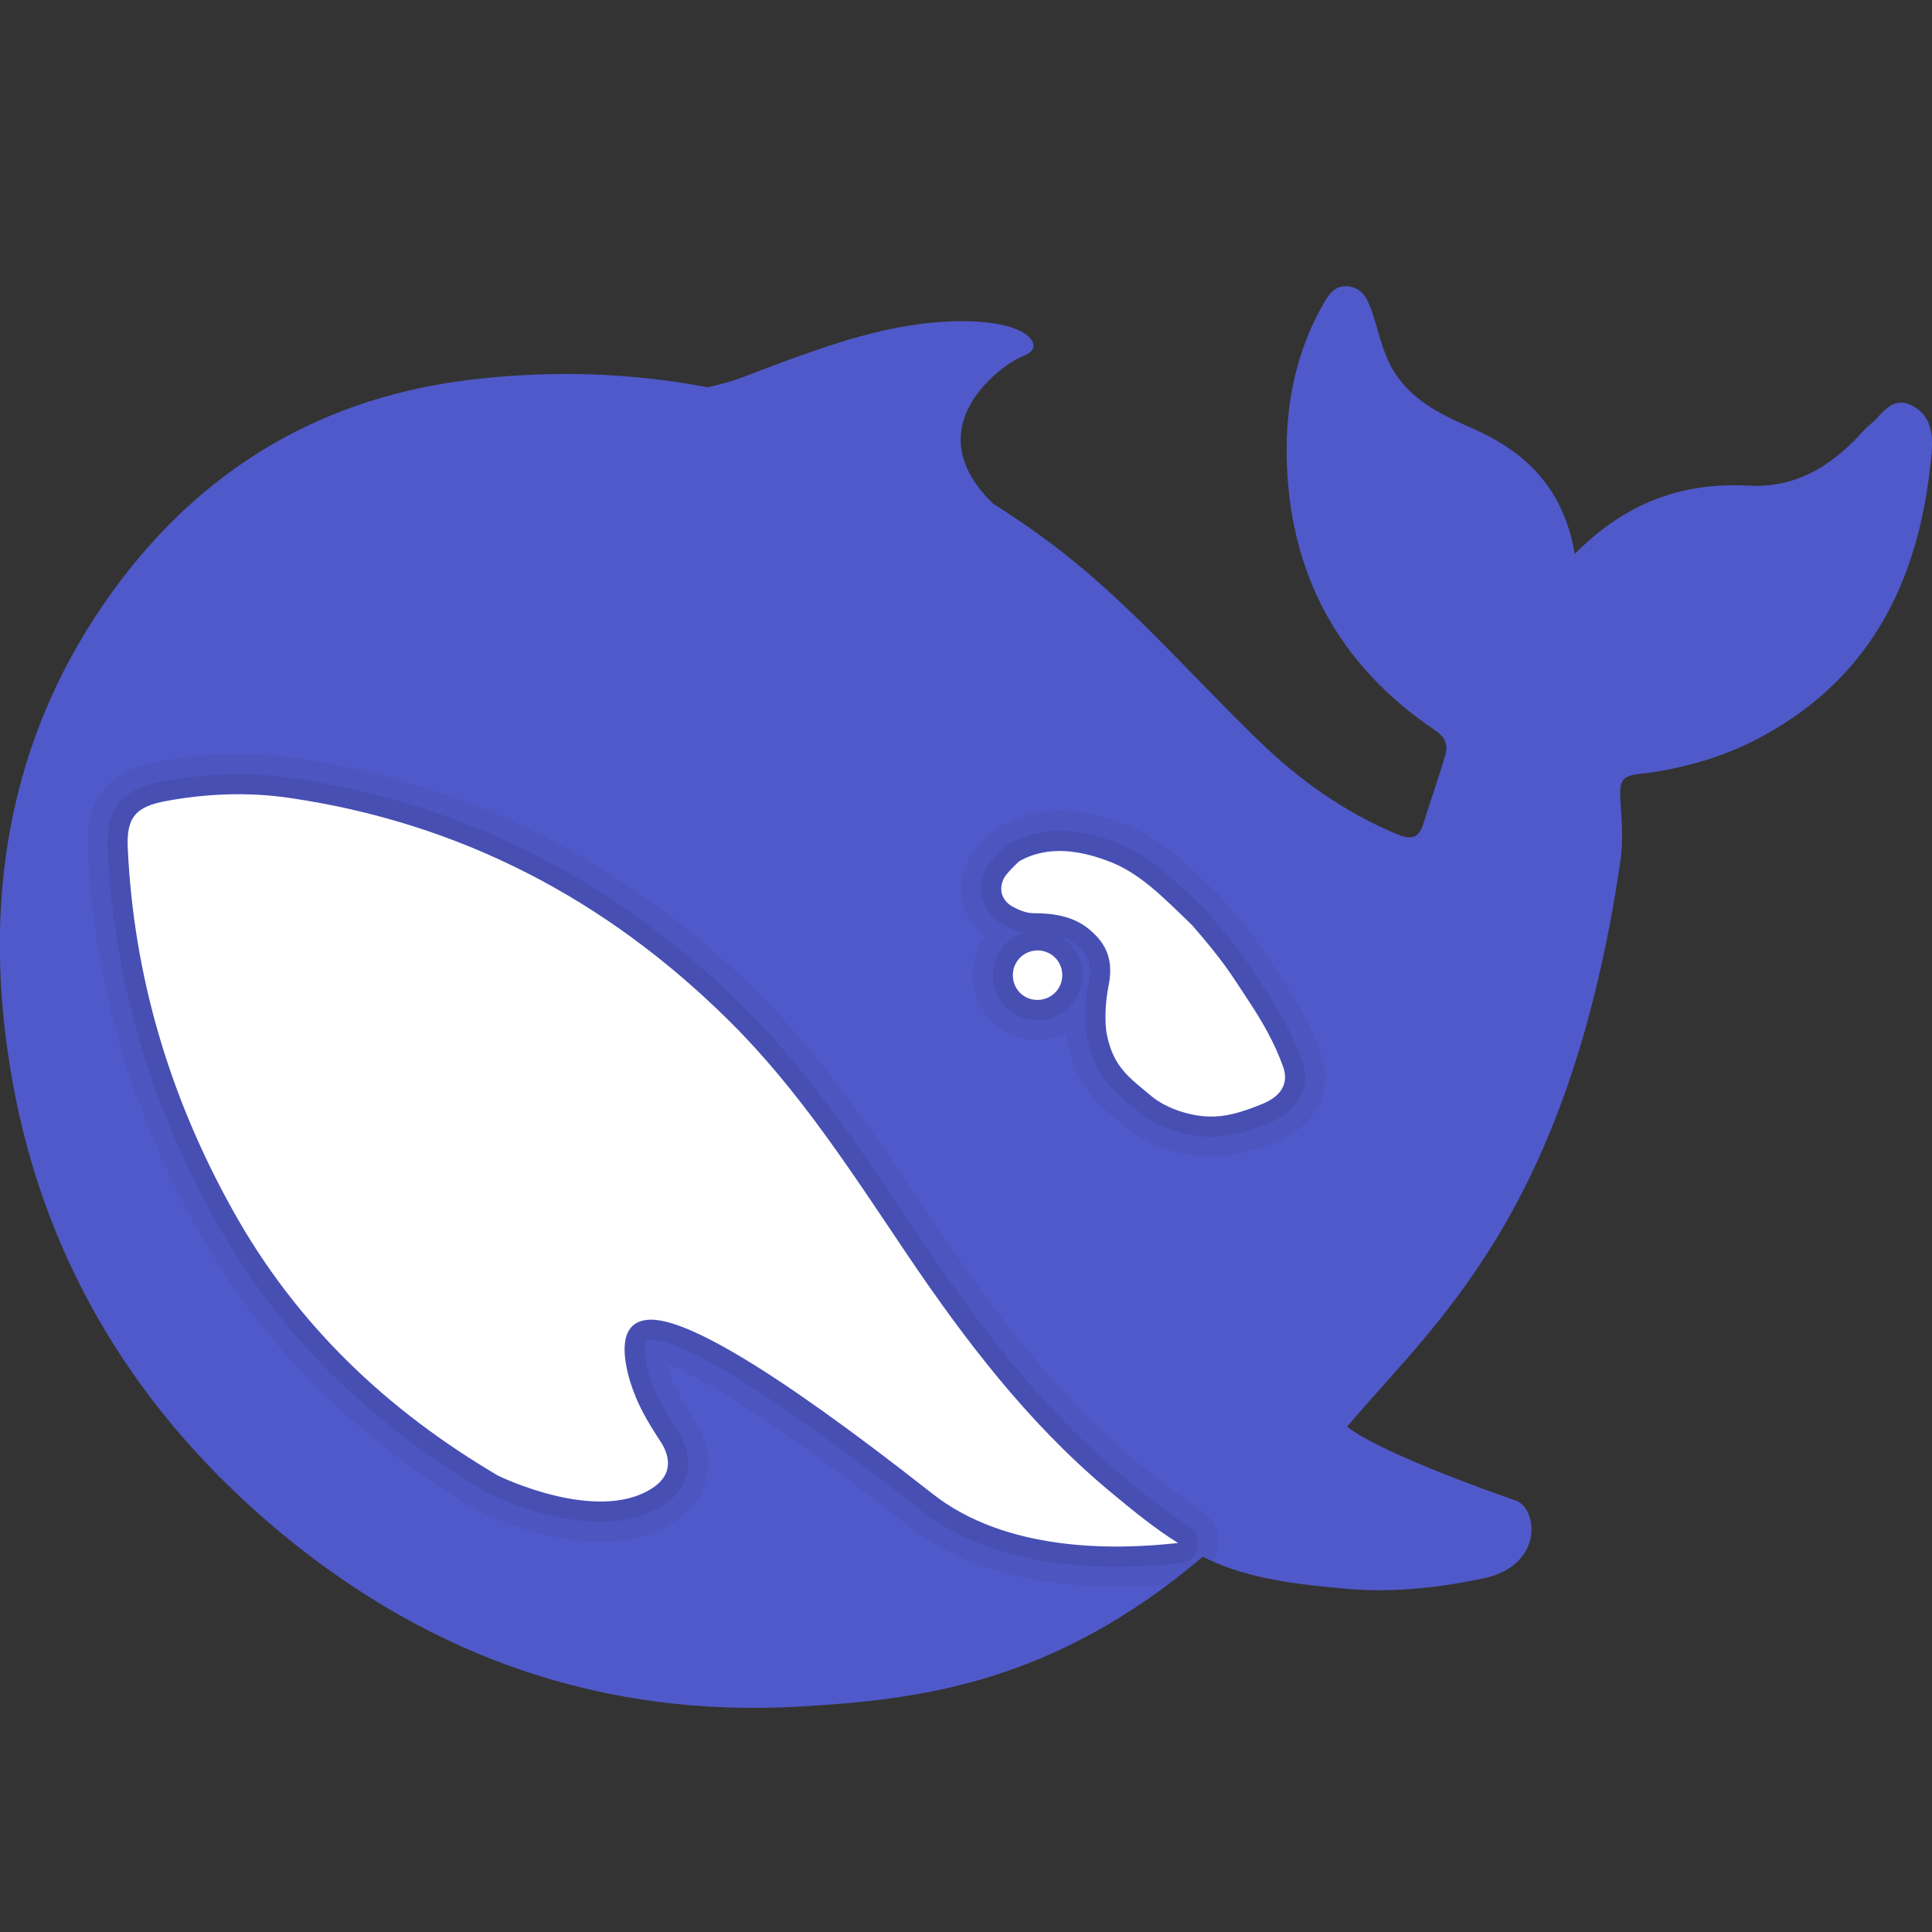
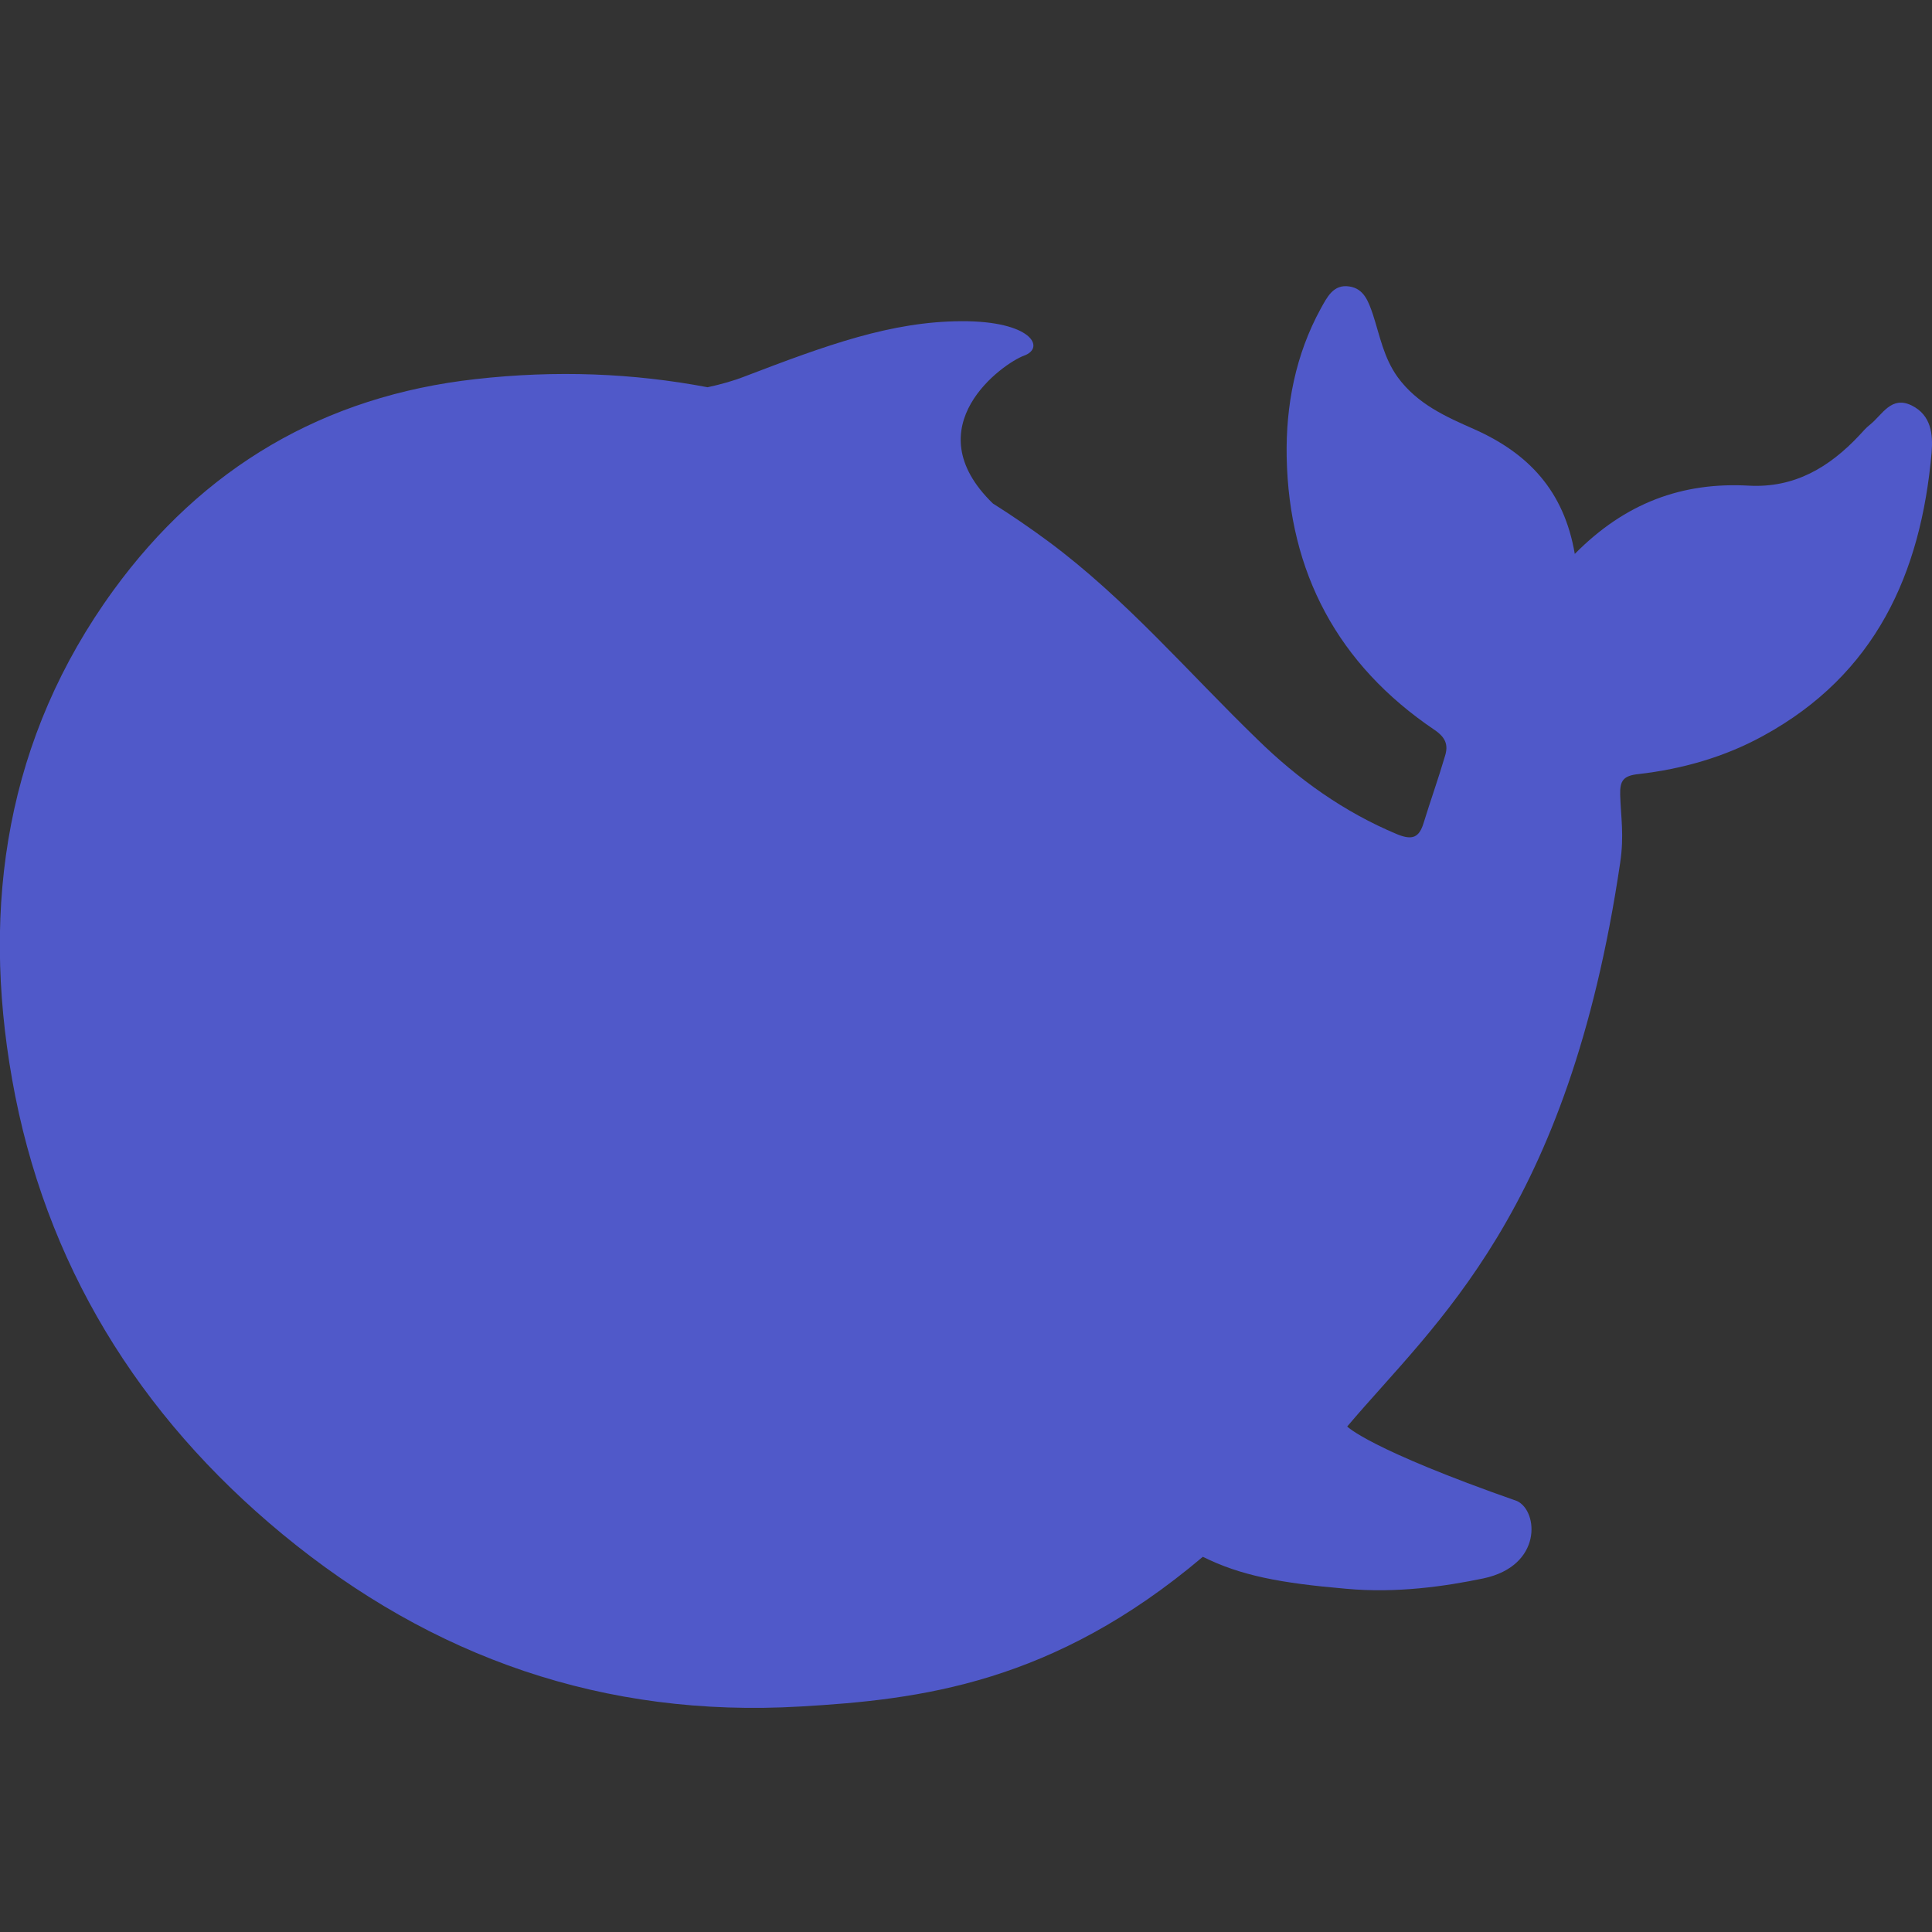
<svg xmlns="http://www.w3.org/2000/svg" viewBox="0 0 48 48" width="50px" height="50px" baseProfile="basic">
  <rect x="0" y="0" width="48" height="48" fill="#333333" stroke="none" />
  <path fill="#5059c9" d="M47.496,10.074c-0.508-0.249-0.727,0.226-1.025,0.467c-0.102,0.078-0.188,0.179-0.274,0.272 c-0.743,0.794-1.611,1.315-2.746,1.253c-1.658-0.093-3.074,0.428-4.326,1.696c-0.266-1.564-1.15-2.498-2.495-3.097 c-0.704-0.311-1.416-0.623-1.909-1.3c-0.344-0.482-0.438-1.019-0.61-1.548c-0.11-0.319-0.219-0.646-0.587-0.7 c-0.399-0.062-0.555,0.272-0.712,0.553c-0.626,1.144-0.868,2.405-0.845,3.681c0.055,2.871,1.267,5.159,3.676,6.785 c0.274,0.187,0.344,0.373,0.258,0.646c-0.164,0.56-0.36,1.105-0.532,1.665c-0.11,0.358-0.274,0.436-0.657,0.28 c-1.322-0.552-2.464-1.369-3.473-2.358c-1.713-1.657-3.262-3.486-5.194-4.918c-0.454-0.335-0.907-0.646-1.377-0.942 c-1.971-1.914,0.258-3.486,0.774-3.673c0.54-0.195,0.188-0.864-1.557-0.856c-1.744,0.008-3.34,0.591-5.374,1.369 c-0.297,0.117-0.61,0.202-0.931,0.272c-1.846-0.35-3.763-0.428-5.765-0.202c-3.77,0.42-6.782,2.202-8.996,5.245 c-2.66,3.657-3.285,7.812-2.519,12.147c0.806,4.568,3.137,8.349,6.719,11.306c3.716,3.066,7.994,4.568,12.876,4.28 c2.965-0.171,6.266-0.568,9.989-3.719c0.939,0.467,1.924,0.654,3.559,0.794c1.259,0.117,2.472-0.062,3.411-0.257 c1.471-0.311,1.369-1.673,0.837-1.922C34,36,33.471,35.441,33.471,35.441c2.19-2.591,5.491-5.284,6.782-14.007 c0.102-0.692,0.016-1.128,0-1.689c-0.008-0.342,0.07-0.475,0.462-0.514c1.079-0.125,2.128-0.42,3.09-0.949 c2.793-1.525,3.919-4.031,4.185-7.034C48.028,10.79,47.981,10.315,47.496,10.074z" />
-   <path d="M32.83,26.18c-0.28-0.77-0.66-1.4-1-1.91l-0.14-0.2c-0.35-0.55-0.57-0.88-1.33-1.75l-0.1-0.11 c-0.78-0.76-1.4-1.36-2.27-1.71c-0.6-0.24-1.14-0.36-1.66-0.36c-0.56,0-1.06,0.14-1.6,0.46c-0.06,0.04-0.51,0.42-0.67,0.76 c-0.2,0.38-0.24,0.79-0.11,1.18c0.1,0.29,0.28,0.55,0.52,0.73c-0.19,0.27-0.31,0.61-0.31,0.96c0,0.9,0.71,1.61,1.61,1.61 c0.26,0,0.5-0.06,0.72-0.16c0.01,0.08,0.02,0.16,0.03,0.24c0.22,1.07,0.8,1.54,1.3,1.96L27.96,28c0.55,0.46,1.37,0.74,2.14,0.74 h0.14c0.55-0.03,1.06-0.21,1.53-0.4C32.71,27.94,33.13,27.08,32.83,26.18z M29.79,37.48c-0.47-0.29-0.99-0.7-1.66-1.26 c-2.01-1.7-3.54-3.8-4.77-5.62L22.95,30c-1.22-1.83-2.49-3.72-4.12-5.34c-3.26-3.23-7.12-5.19-11.5-5.83 c-0.45-0.06-0.93-0.1-1.41-0.1c-0.65,0-1.31,0.07-1.97,0.19c-1.28,0.23-1.84,0.93-1.77,2.21c0.15,3.27,1.06,6.43,2.72,9.4 c1.6,2.89,3.88,5.18,7.03,7.03c0.06,0.03,1.51,0.75,2.99,0.75c0.69,0,1.28-0.16,1.77-0.46c0.59-0.36,0.8-0.83,0.87-1.15 c0.1-0.49-0.01-0.99-0.33-1.45c-0.32-0.5-0.49-0.79-0.62-1.22c-0.01-0.05-0.03-0.1-0.04-0.14c0.67,0.25,2.28,1.1,5.97,4 c1.29,1.02,3.04,1.53,5.2,1.53c0.42,0,0.86-0.02,1.29-0.06c0.29-0.21,0.57-0.44,0.86-0.68c0.08,0.04,0.17,0.08,0.26,0.12 c0.05-0.08,0.08-0.16,0.1-0.25C30.34,38.14,30.16,37.71,29.79,37.48z" opacity=".05" />
-   <path d="M27.742,38.924c-2.05,0-3.695-0.479-4.892-1.425c-4.662-3.665-6.184-4.212-6.677-4.212l-0.117,0.021 c-0.028,0.026-0.103,0.263,0.074,0.865c0.152,0.485,0.342,0.822,0.683,1.347c0.241,0.354,0.332,0.727,0.257,1.073 c-0.049,0.231-0.201,0.563-0.642,0.832c-0.408,0.253-0.916,0.382-1.507,0.382c-1.364,0-2.758-0.688-2.771-0.695 c-3.043-1.791-5.263-4.016-6.815-6.819c-1.615-2.905-2.511-5.995-2.659-9.183c-0.052-1.019,0.343-1.512,1.363-1.698 c0.633-0.117,1.267-0.176,1.885-0.176c0.454,0,0.903,0.032,1.336,0.096c4.267,0.623,8.04,2.537,11.216,5.688 c1.599,1.583,2.852,3.451,4.062,5.257l0.404,0.601c1.254,1.857,2.813,3.991,4.867,5.726c0.69,0.58,1.22,1.001,1.723,1.31 c0.182,0.112,0.272,0.327,0.227,0.535c-0.047,0.208-0.221,0.364-0.433,0.388C28.785,38.894,28.252,38.924,27.742,38.924z M30.096,28.241c-0.647,0-1.358-0.246-1.812-0.626l-0.141-0.117c-0.486-0.402-0.945-0.781-1.131-1.683 c-0.092-0.45-0.031-1.069,0.032-1.376c0.099-0.461,0.024-0.696-0.307-0.969c-0.109-0.091-0.238-0.158-0.395-0.204 c0.095,0.054,0.178,0.121,0.249,0.201c0.183,0.181,0.299,0.466,0.299,0.762c0,0.615-0.501,1.115-1.117,1.115 c-0.623,0-1.11-0.49-1.11-1.115c0-0.499,0.329-0.921,0.782-1.063c-0.198-0.039-0.37-0.118-0.507-0.19 c-0.239-0.118-0.431-0.336-0.515-0.592c-0.086-0.258-0.06-0.533,0.075-0.795c0.107-0.215,0.452-0.535,0.528-0.592 c0.425-0.247,0.844-0.354,1.298-0.354c0.457,0,0.94,0.105,1.479,0.32c0.78,0.318,1.337,0.862,2.108,1.613 c0.01,0.01,0.077,0.077,0.087,0.087c0.722,0.833,0.919,1.135,1.277,1.682l0.131,0.199c0.325,0.488,0.692,1.086,0.945,1.806 c0.223,0.647-0.075,1.232-0.777,1.529c-0.429,0.176-0.885,0.339-1.355,0.358L30.096,28.241z" opacity=".07" />
-   <path fill="#fff" d="M23.161,37.107c-4.177-3.284-6.203-4.365-7.04-4.319c-0.782,0.047-0.641,0.942-0.469,1.525 c0.18,0.576,0.415,0.973,0.743,1.478c0.227,0.335,0.383,0.833-0.227,1.206c-1.345,0.833-3.684-0.28-3.794-0.335 c-2.722-1.603-4.998-3.72-6.602-6.614c-1.549-2.786-2.448-5.774-2.597-8.964c-0.039-0.77,0.188-1.043,0.954-1.183 c1.009-0.187,2.049-0.226,3.059-0.078c4.263,0.623,7.893,2.529,10.936,5.548c1.737,1.72,3.051,3.774,4.404,5.782 c1.439,2.132,2.988,4.163,4.959,5.828c0.696,0.584,1.252,1.027,1.783,1.354C27.667,38.515,24.991,38.554,23.161,37.107 L23.161,37.107z M25.164,24.228c0-0.342,0.274-0.615,0.618-0.615c0.078,0,0.149,0.015,0.211,0.039 c0.086,0.031,0.164,0.078,0.227,0.148c0.11,0.109,0.172,0.265,0.172,0.428c0,0.342-0.274,0.615-0.618,0.615 S25.164,24.571,25.164,24.228L25.164,24.228z M31.382,27.419c-0.399,0.163-0.798,0.303-1.181,0.319 c-0.595,0.031-1.244-0.21-1.596-0.506c-0.548-0.459-0.939-0.716-1.103-1.517c-0.07-0.342-0.031-0.872,0.031-1.175 c0.141-0.654-0.016-1.074-0.477-1.455c-0.376-0.311-0.853-0.397-1.377-0.397c-0.196,0-0.375-0.086-0.508-0.156 c-0.219-0.109-0.399-0.381-0.227-0.716c0.055-0.109,0.321-0.373,0.383-0.42c0.712-0.405,1.533-0.272,2.292,0.031 c0.704,0.288,1.236,0.817,2.003,1.564c0.782,0.903,0.923,1.152,1.369,1.829c0.352,0.529,0.673,1.074,0.892,1.696 C32.016,26.905,31.844,27.224,31.382,27.419L31.382,27.419z" />
</svg>